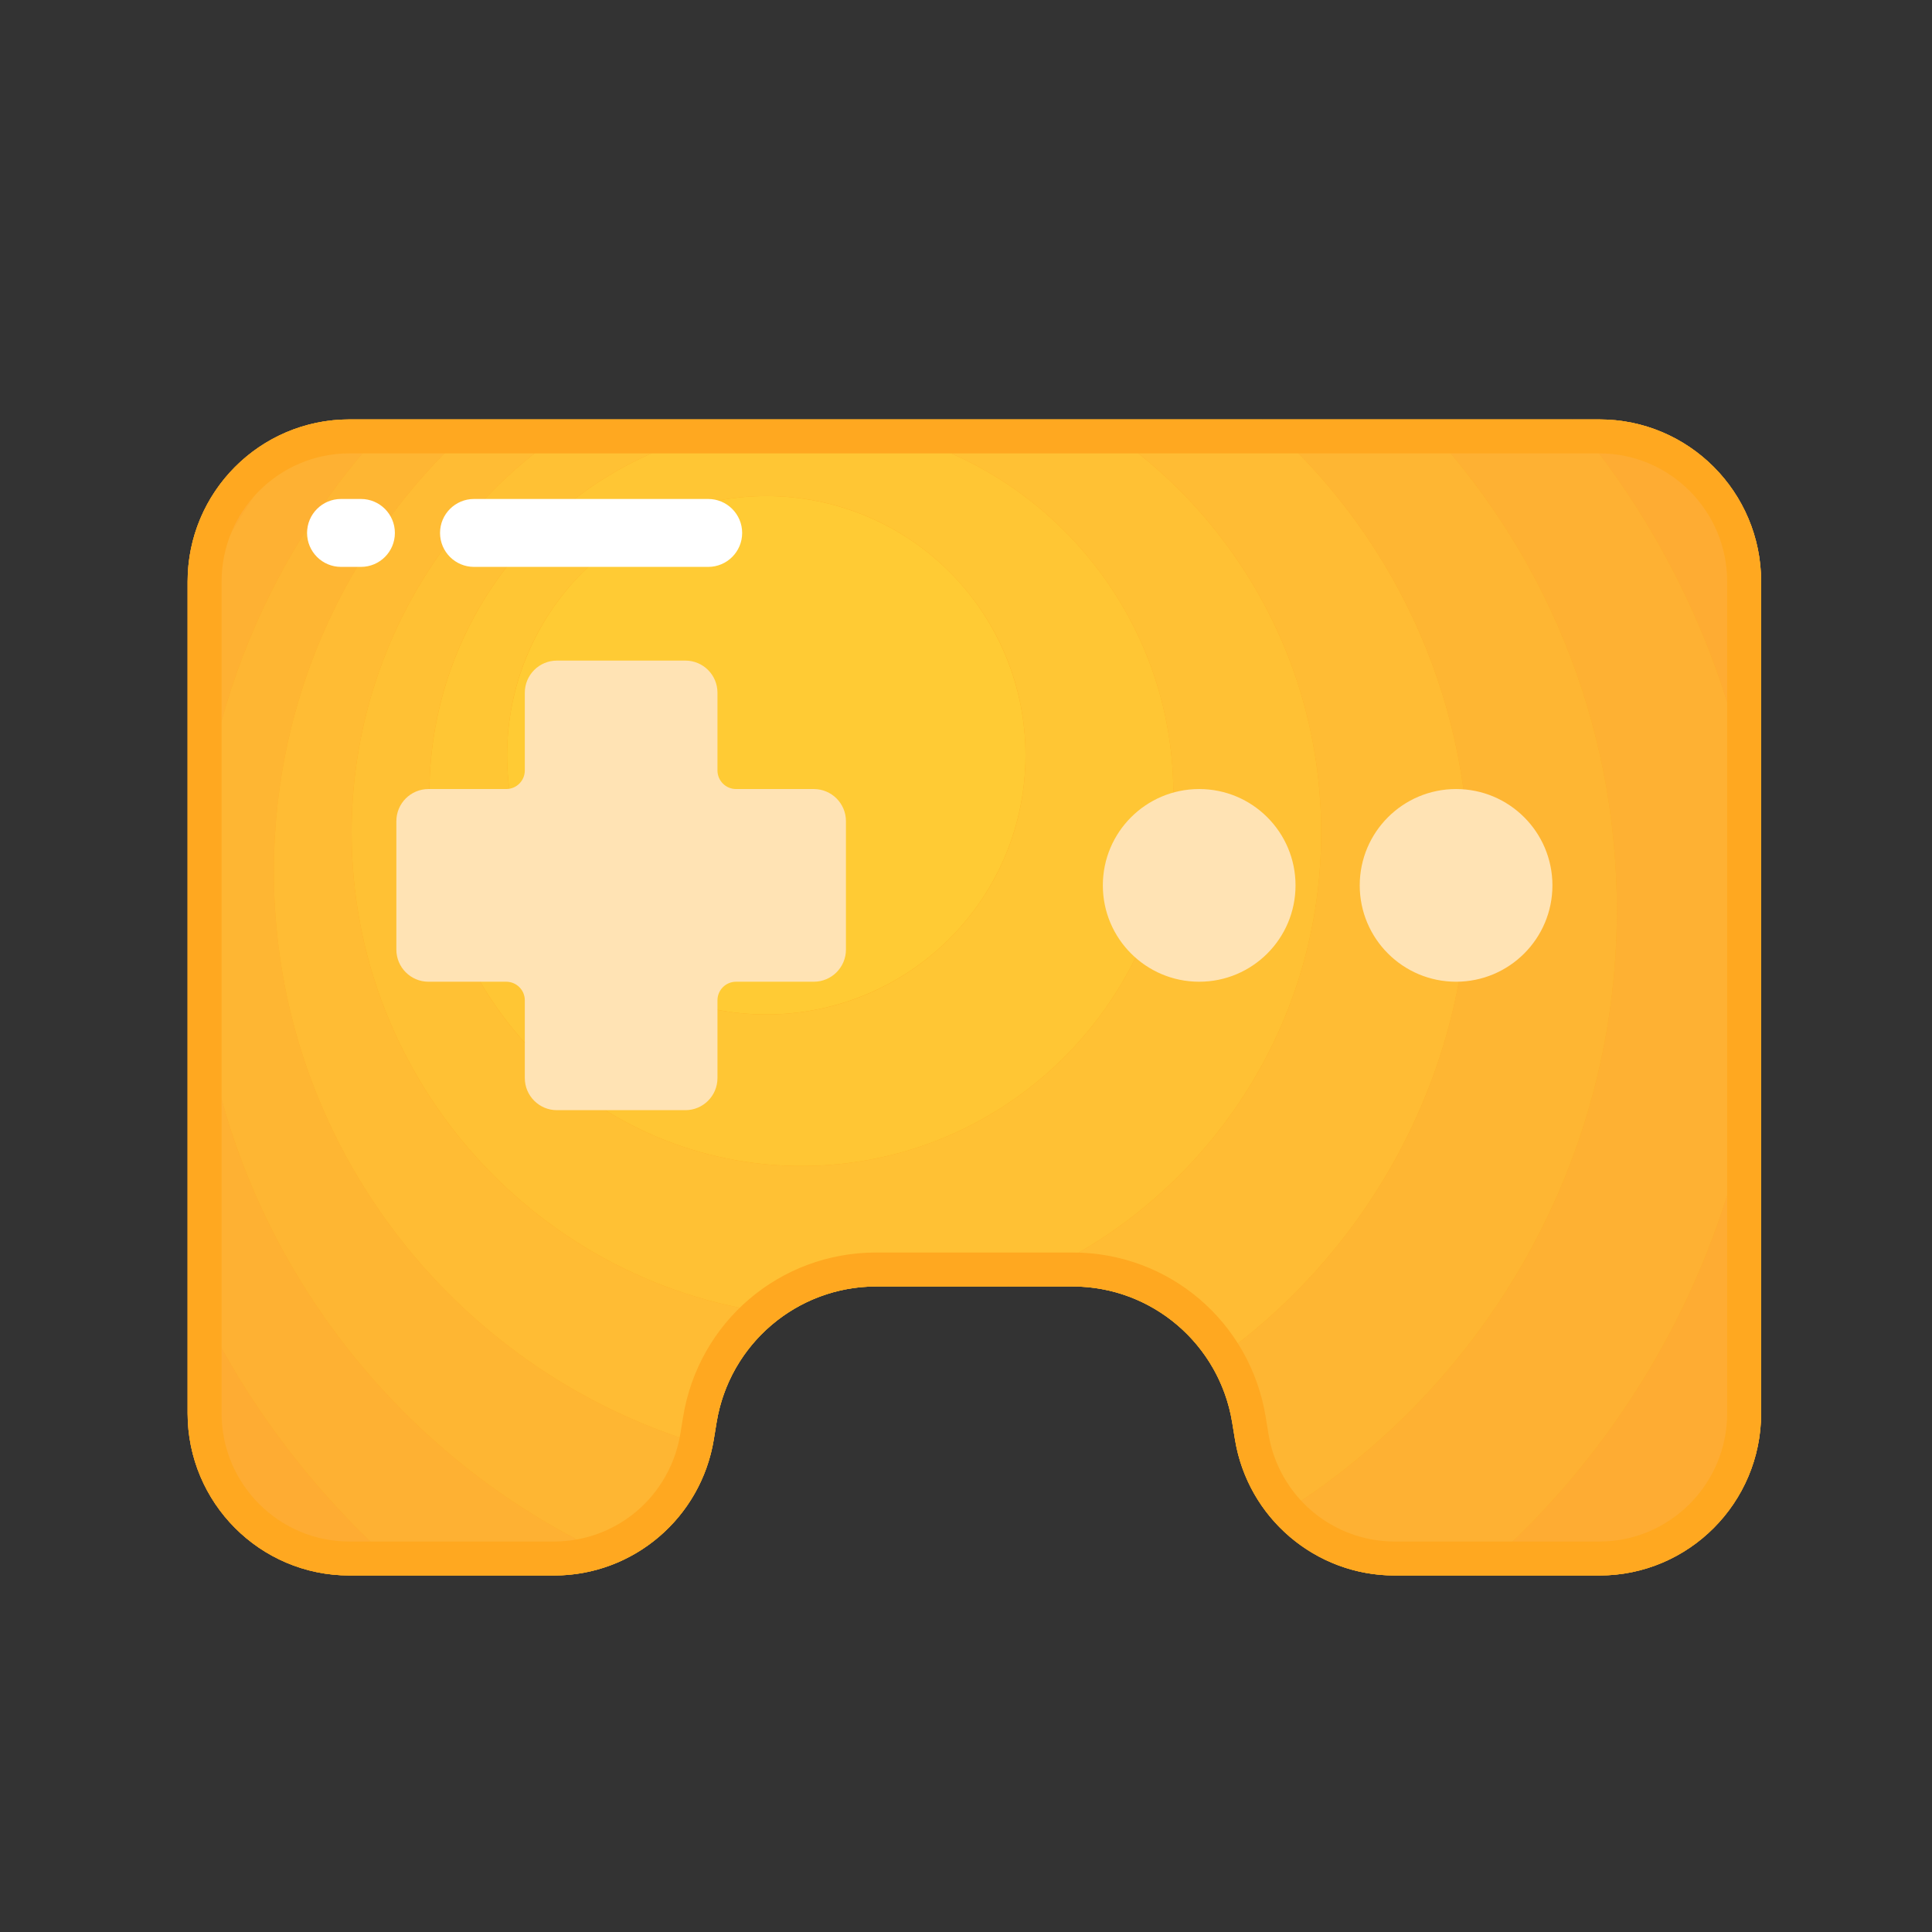
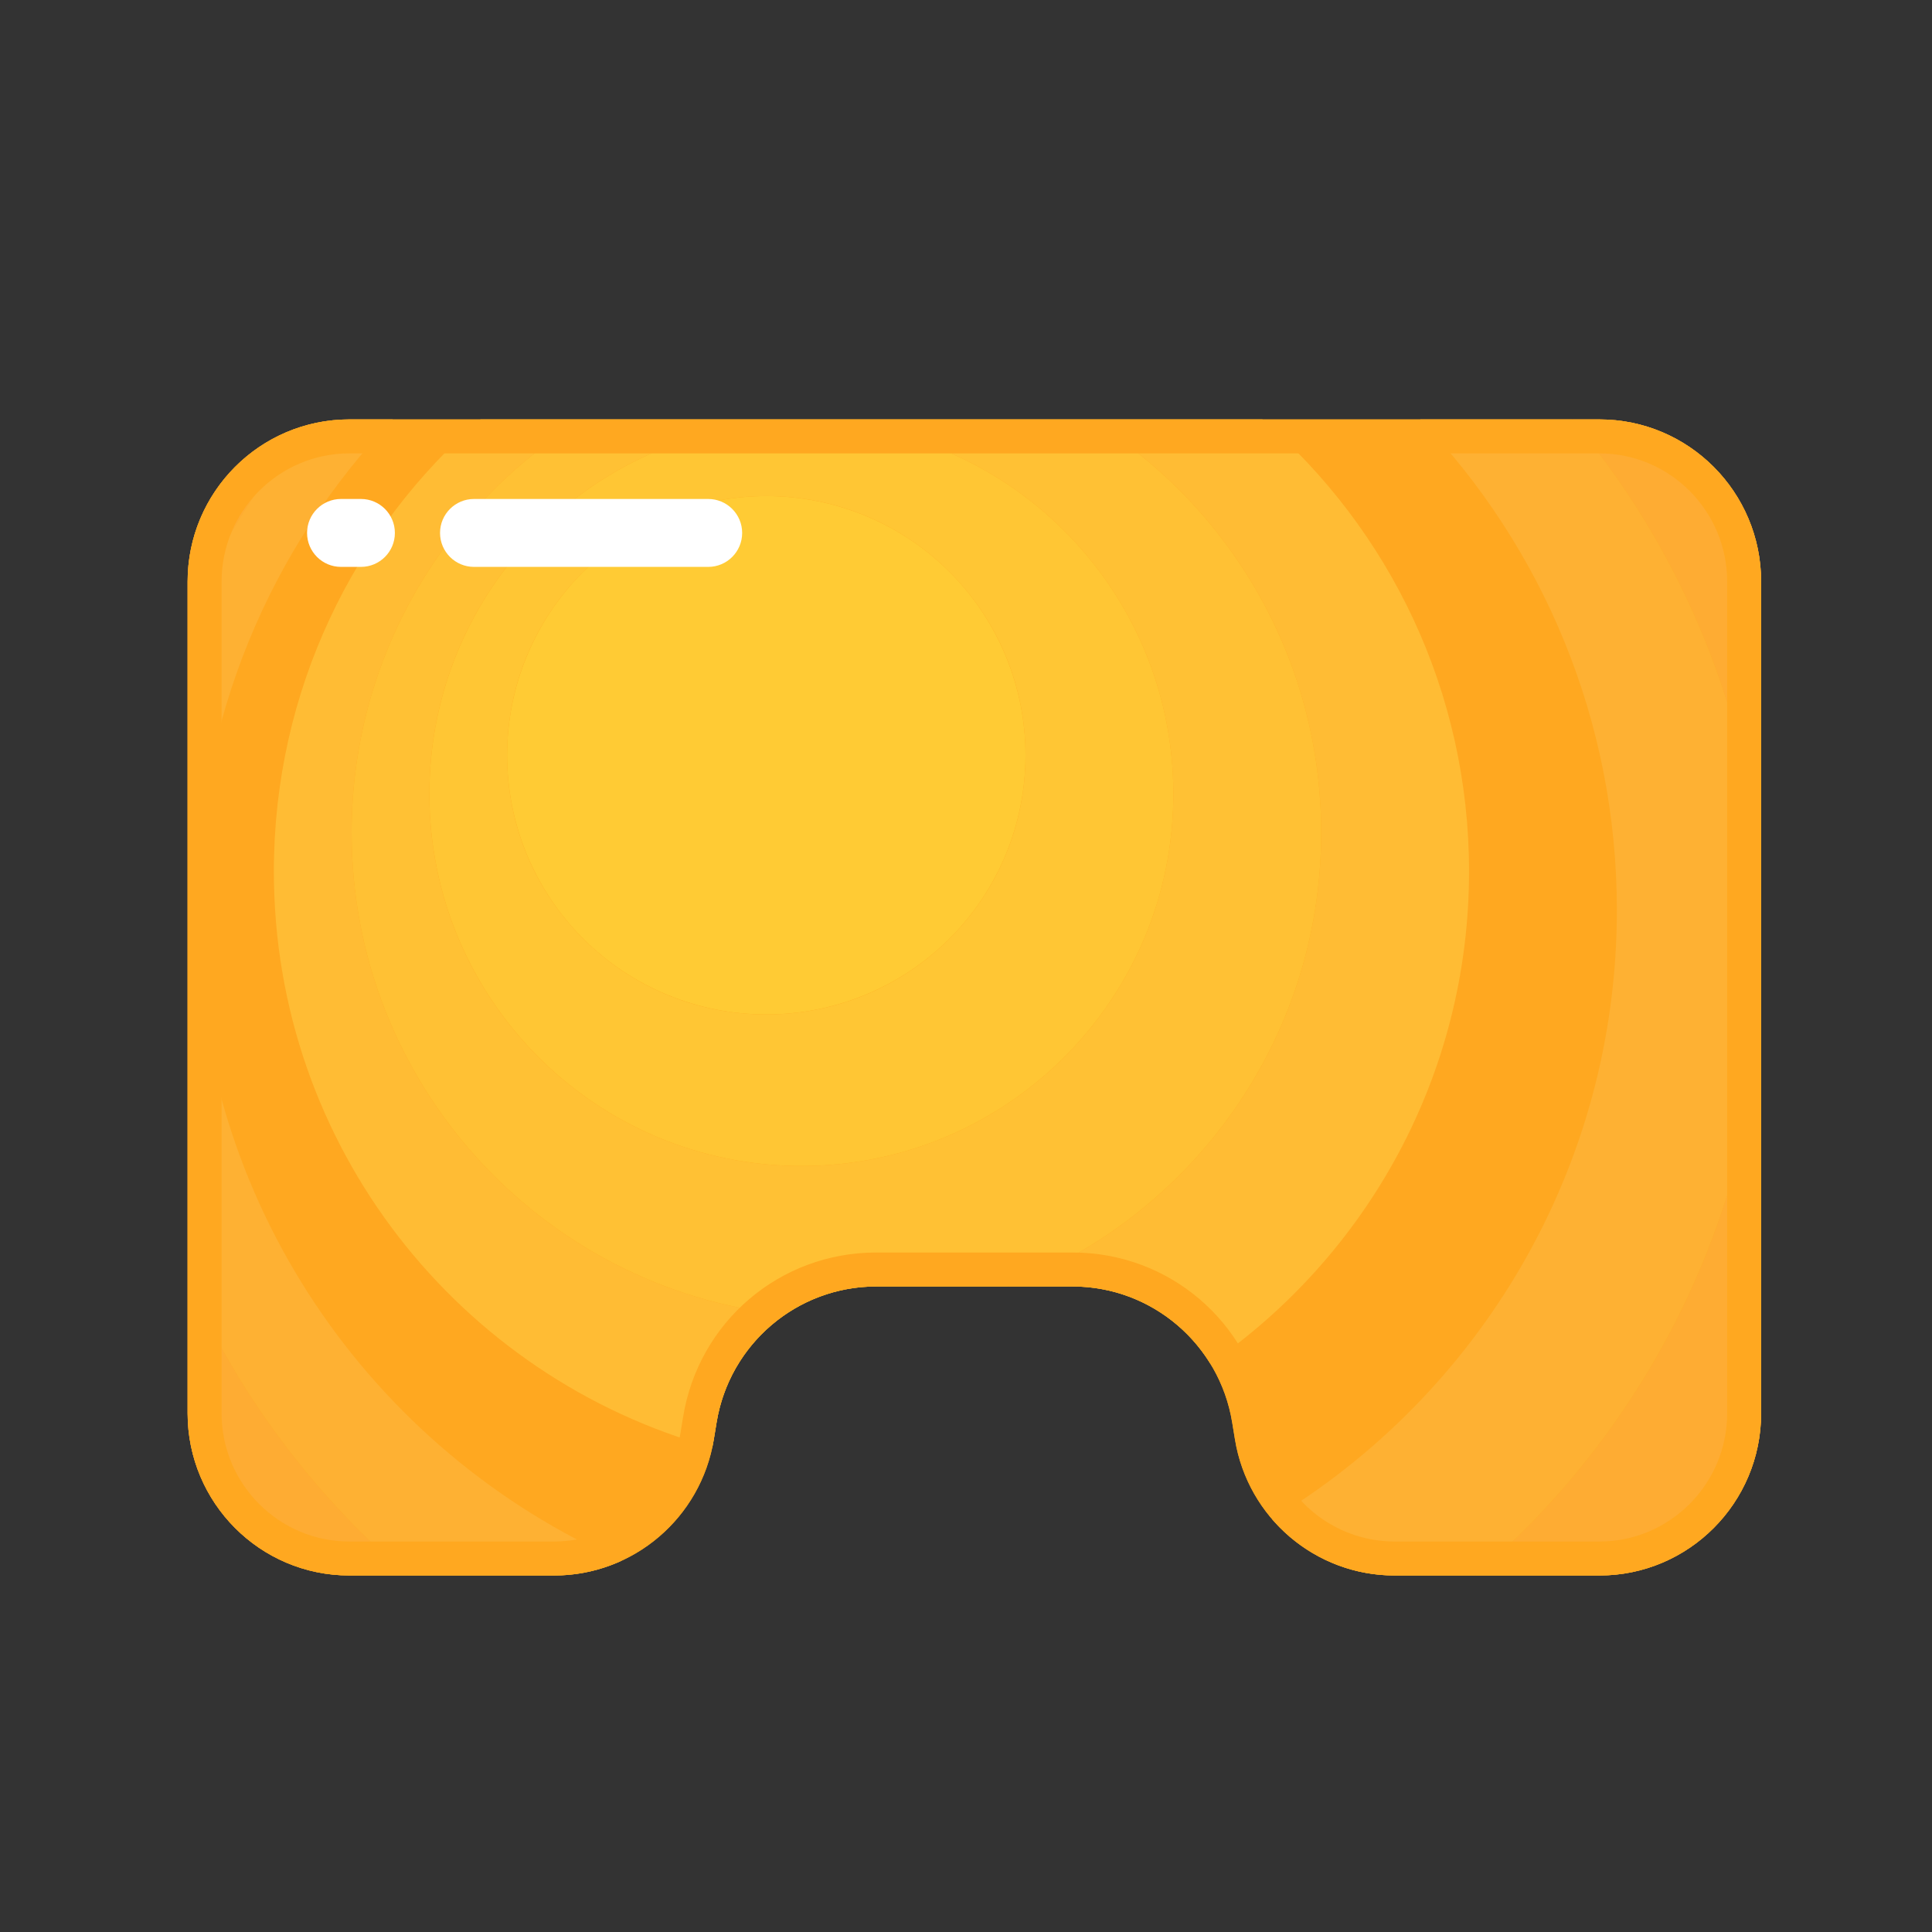
<svg xmlns="http://www.w3.org/2000/svg" width="64" height="64" viewBox="0 0 64 64" fill="none">
  <rect x="0" y="0" width="64" height="64" fill="#333333" stroke="none" />
  <path d="M6.215 19.269V46.814C6.215 49.783 8.614 52.19 11.573 52.19H18.358C20.983 52.19 23.221 50.282 23.646 47.683L23.738 47.122C24.162 44.523 26.401 42.616 29.025 42.616H35.531C38.155 42.616 40.394 44.523 40.818 47.122L40.91 47.683C41.334 50.282 43.573 52.19 46.197 52.19H52.982C55.941 52.19 58.34 49.783 58.34 46.814V19.269C58.34 16.3 55.941 13.894 52.982 13.894H11.573C8.614 13.894 6.215 16.3 6.215 19.269Z" fill="#FFA820" />
  <path d="M6.215 19.269V20.466C7.231 18.154 8.559 16.011 10.144 14.088C7.879 14.716 6.215 16.797 6.215 19.269ZM58.34 19.269C58.34 16.3 55.941 13.894 52.982 13.894H52.074C55.544 18.022 57.812 23.195 58.34 28.872V19.269ZM6.215 42.392V46.814C6.215 49.783 8.614 52.189 11.573 52.189H13.511C10.395 49.534 7.885 46.189 6.215 42.392ZM58.34 46.814V33.985C57.664 41.261 54.129 47.706 48.87 52.19H52.982C55.941 52.19 58.34 49.783 58.34 46.814Z" fill="#FEAC33" />
  <path d="M6.497 30.147C6.497 23.843 8.976 18.118 13.012 13.894H11.573C11.078 13.894 10.599 13.962 10.144 14.088C8.559 16.011 7.231 18.154 6.215 20.466V42.392C7.885 46.189 10.395 49.534 13.511 52.189H18.358C19.125 52.19 19.883 52.024 20.58 51.705C12.289 48.065 6.497 39.782 6.497 30.147ZM58.34 33.985V28.872C57.812 23.195 55.544 18.022 52.074 13.894H47.047C51.083 18.118 53.561 23.843 53.561 30.147C53.561 38.713 48.984 46.21 42.142 50.326C43.132 51.475 44.592 52.189 46.197 52.189H48.87C54.129 47.706 57.664 41.26 58.34 33.985Z" fill="#FEB133" />
-   <path d="M9.073 28.865C9.073 22.884 11.725 17.523 15.917 13.894H13.012C8.976 18.118 6.497 23.843 6.497 30.147C6.497 39.782 12.288 48.065 20.58 51.705C22.086 51.015 23.23 49.645 23.595 47.949C15.222 45.641 9.073 37.971 9.073 28.865ZM53.561 30.147C53.561 23.843 51.083 18.118 47.047 13.894H41.819C46.012 17.523 48.664 22.884 48.664 28.865C48.664 35.63 45.27 41.601 40.092 45.172C40.459 45.768 40.705 46.431 40.818 47.122L40.91 47.683C41.069 48.661 41.495 49.576 42.142 50.326C48.984 46.21 53.561 38.713 53.561 30.147Z" fill="#FEB633" />
  <path d="M48.664 28.865C48.664 22.884 46.011 17.523 41.819 13.894H36.106C40.701 16.719 43.766 21.793 43.766 27.583C43.766 34.46 39.443 40.327 33.366 42.616H35.53C37.438 42.616 39.14 43.624 40.092 45.172C45.269 41.601 48.664 35.63 48.664 28.865ZM11.648 27.583C11.648 21.793 14.713 16.719 19.308 13.894H15.917C11.724 17.523 9.072 22.884 9.072 28.865C9.072 37.972 15.222 45.641 23.595 47.949C23.613 47.861 23.631 47.773 23.645 47.683L23.737 47.122C23.982 45.625 24.829 44.358 26.004 43.552C17.936 42.702 11.648 35.877 11.648 27.583Z" fill="#FFBC34" />
  <path d="M43.766 27.583C43.766 21.793 40.701 16.719 36.106 13.894H19.308C14.713 16.719 11.648 21.793 11.648 27.583C11.648 35.877 17.936 42.702 26.005 43.552C26.87 42.959 27.912 42.616 29.025 42.616H33.366C39.443 40.327 43.766 34.46 43.766 27.583ZM26.546 38.624C19.74 38.624 14.223 33.107 14.223 26.301C14.223 19.496 19.74 13.979 26.546 13.979C33.352 13.979 38.869 19.496 38.869 26.301C38.869 33.107 33.352 38.624 26.546 38.624Z" fill="#FFC134" />
  <path d="M26.546 13.979C19.741 13.979 14.224 19.495 14.224 26.301C14.224 33.107 19.741 38.624 26.546 38.624C33.352 38.624 38.869 33.107 38.869 26.301C38.869 19.495 33.352 13.979 26.546 13.979ZM25.385 33.605C20.643 33.605 16.799 29.761 16.799 25.019C16.799 20.277 20.643 16.433 25.385 16.433C30.127 16.433 33.971 20.277 33.971 25.019C33.971 29.761 30.127 33.605 25.385 33.605Z" fill="#FFC634" />
  <path d="M16.799 25.019C16.799 26.146 17.021 27.263 17.452 28.305C17.884 29.346 18.516 30.293 19.314 31.09C20.111 31.887 21.058 32.52 22.099 32.951C23.141 33.383 24.257 33.605 25.385 33.605C26.512 33.605 27.629 33.383 28.671 32.951C29.712 32.52 30.659 31.887 31.456 31.09C32.254 30.293 32.886 29.346 33.318 28.305C33.749 27.263 33.971 26.146 33.971 25.019C33.971 22.742 33.066 20.558 31.456 18.947C29.846 17.337 27.662 16.433 25.385 16.433C23.108 16.433 20.924 17.337 19.314 18.947C17.703 20.558 16.799 22.742 16.799 25.019Z" fill="#FFCB34" />
  <path d="M52.982 15.019C55.316 15.019 57.215 16.925 57.215 19.269V46.814C57.215 49.158 55.316 51.065 52.982 51.065H46.197C45.193 51.064 44.222 50.706 43.458 50.055C42.693 49.403 42.183 48.496 42.02 47.502L41.928 46.94C41.412 43.783 38.722 41.491 35.531 41.491H29.025C25.834 41.491 23.143 43.783 22.628 46.94L22.536 47.502C22.373 48.496 21.862 49.403 21.097 50.055C20.333 50.706 19.362 51.064 18.358 51.065H11.573C9.239 51.065 7.34 49.158 7.34 46.814V19.269C7.34 16.925 9.239 15.019 11.573 15.019H52.982ZM52.982 13.894H11.573C8.614 13.894 6.215 16.3 6.215 19.269V46.814C6.215 49.783 8.614 52.19 11.573 52.19H18.358C20.983 52.19 23.221 50.282 23.646 47.683L23.738 47.122C24.162 44.523 26.401 42.616 29.025 42.616H35.531C38.155 42.616 40.394 44.523 40.818 47.122L40.91 47.683C41.334 50.282 43.573 52.19 46.197 52.19H52.982C55.941 52.19 58.34 49.783 58.34 46.814V19.269C58.34 16.3 55.941 13.894 52.982 13.894Z" fill="#FFA820" />
-   <path d="M48.234 32.521C46.472 32.521 45.043 31.092 45.043 29.329C45.043 27.567 46.472 26.138 48.234 26.138C49.997 26.138 51.426 27.567 51.426 29.329C51.426 31.092 49.997 32.521 48.234 32.521ZM39.724 32.521C37.962 32.521 36.533 31.092 36.533 29.329C36.533 27.567 37.962 26.138 39.724 26.138C41.487 26.138 42.916 27.567 42.916 29.329C42.916 31.092 41.487 32.521 39.724 32.521ZM26.959 32.521H24.383C24.043 32.521 23.767 32.796 23.767 33.136V35.712C23.767 36.299 23.291 36.776 22.704 36.776H18.449C17.861 36.776 17.385 36.299 17.385 35.712V33.136C17.385 32.796 17.109 32.521 16.769 32.521H14.194C13.606 32.521 13.13 32.044 13.13 31.457V27.202C13.13 26.614 13.606 26.138 14.194 26.138H16.769C17.109 26.138 17.385 25.862 17.385 25.522V22.947C17.385 22.359 17.861 21.883 18.449 21.883H22.704C23.291 21.883 23.767 22.359 23.767 22.947V25.522C23.767 25.862 24.043 26.138 24.383 26.138H26.959C27.546 26.138 28.023 26.614 28.023 27.202V31.457C28.023 32.044 27.546 32.521 26.959 32.521Z" fill="#FFE3B4" />
  <path d="M23.46 18.779H15.702C15.081 18.779 14.577 18.276 14.577 17.654C14.577 17.033 15.081 16.529 15.702 16.529H23.46C24.081 16.529 24.585 17.033 24.585 17.654C24.585 18.276 24.081 18.779 23.46 18.779ZM11.956 18.779H11.297C10.676 18.779 10.172 18.276 10.172 17.654C10.172 17.033 10.676 16.529 11.297 16.529H11.956C12.578 16.529 13.081 17.033 13.081 17.654C13.081 18.276 12.578 18.779 11.956 18.779Z" fill="white" />
</svg>